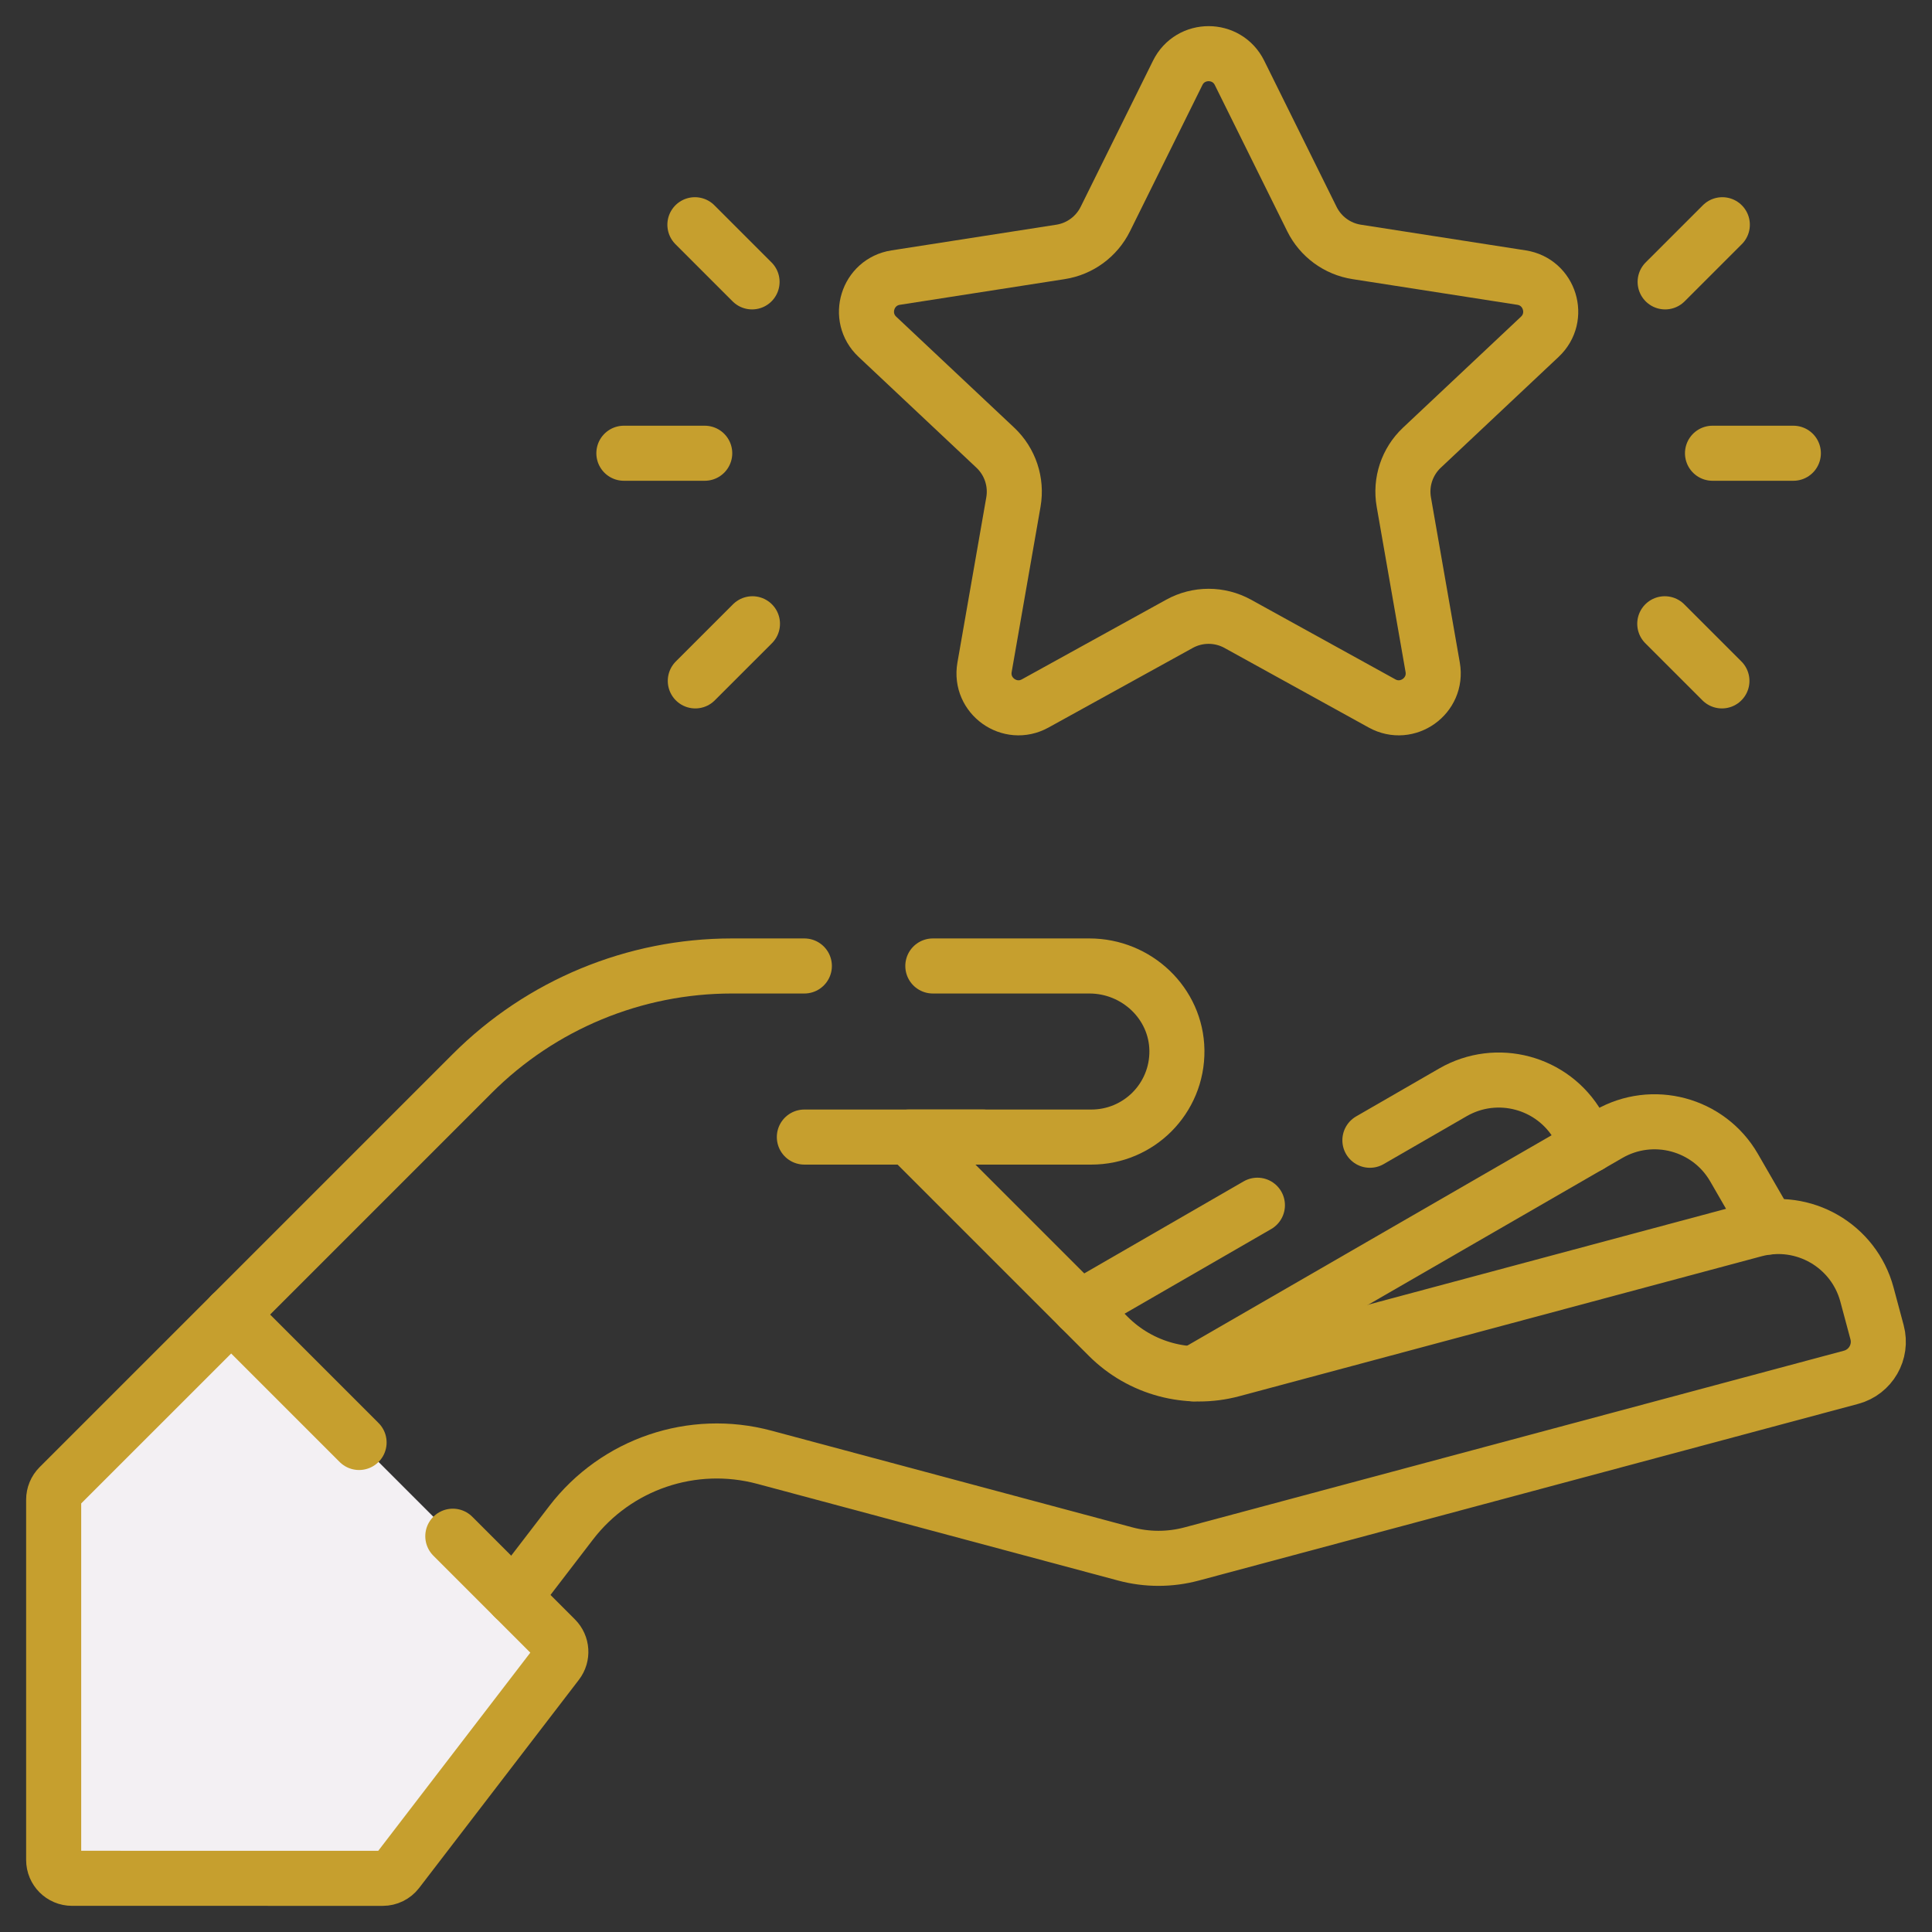
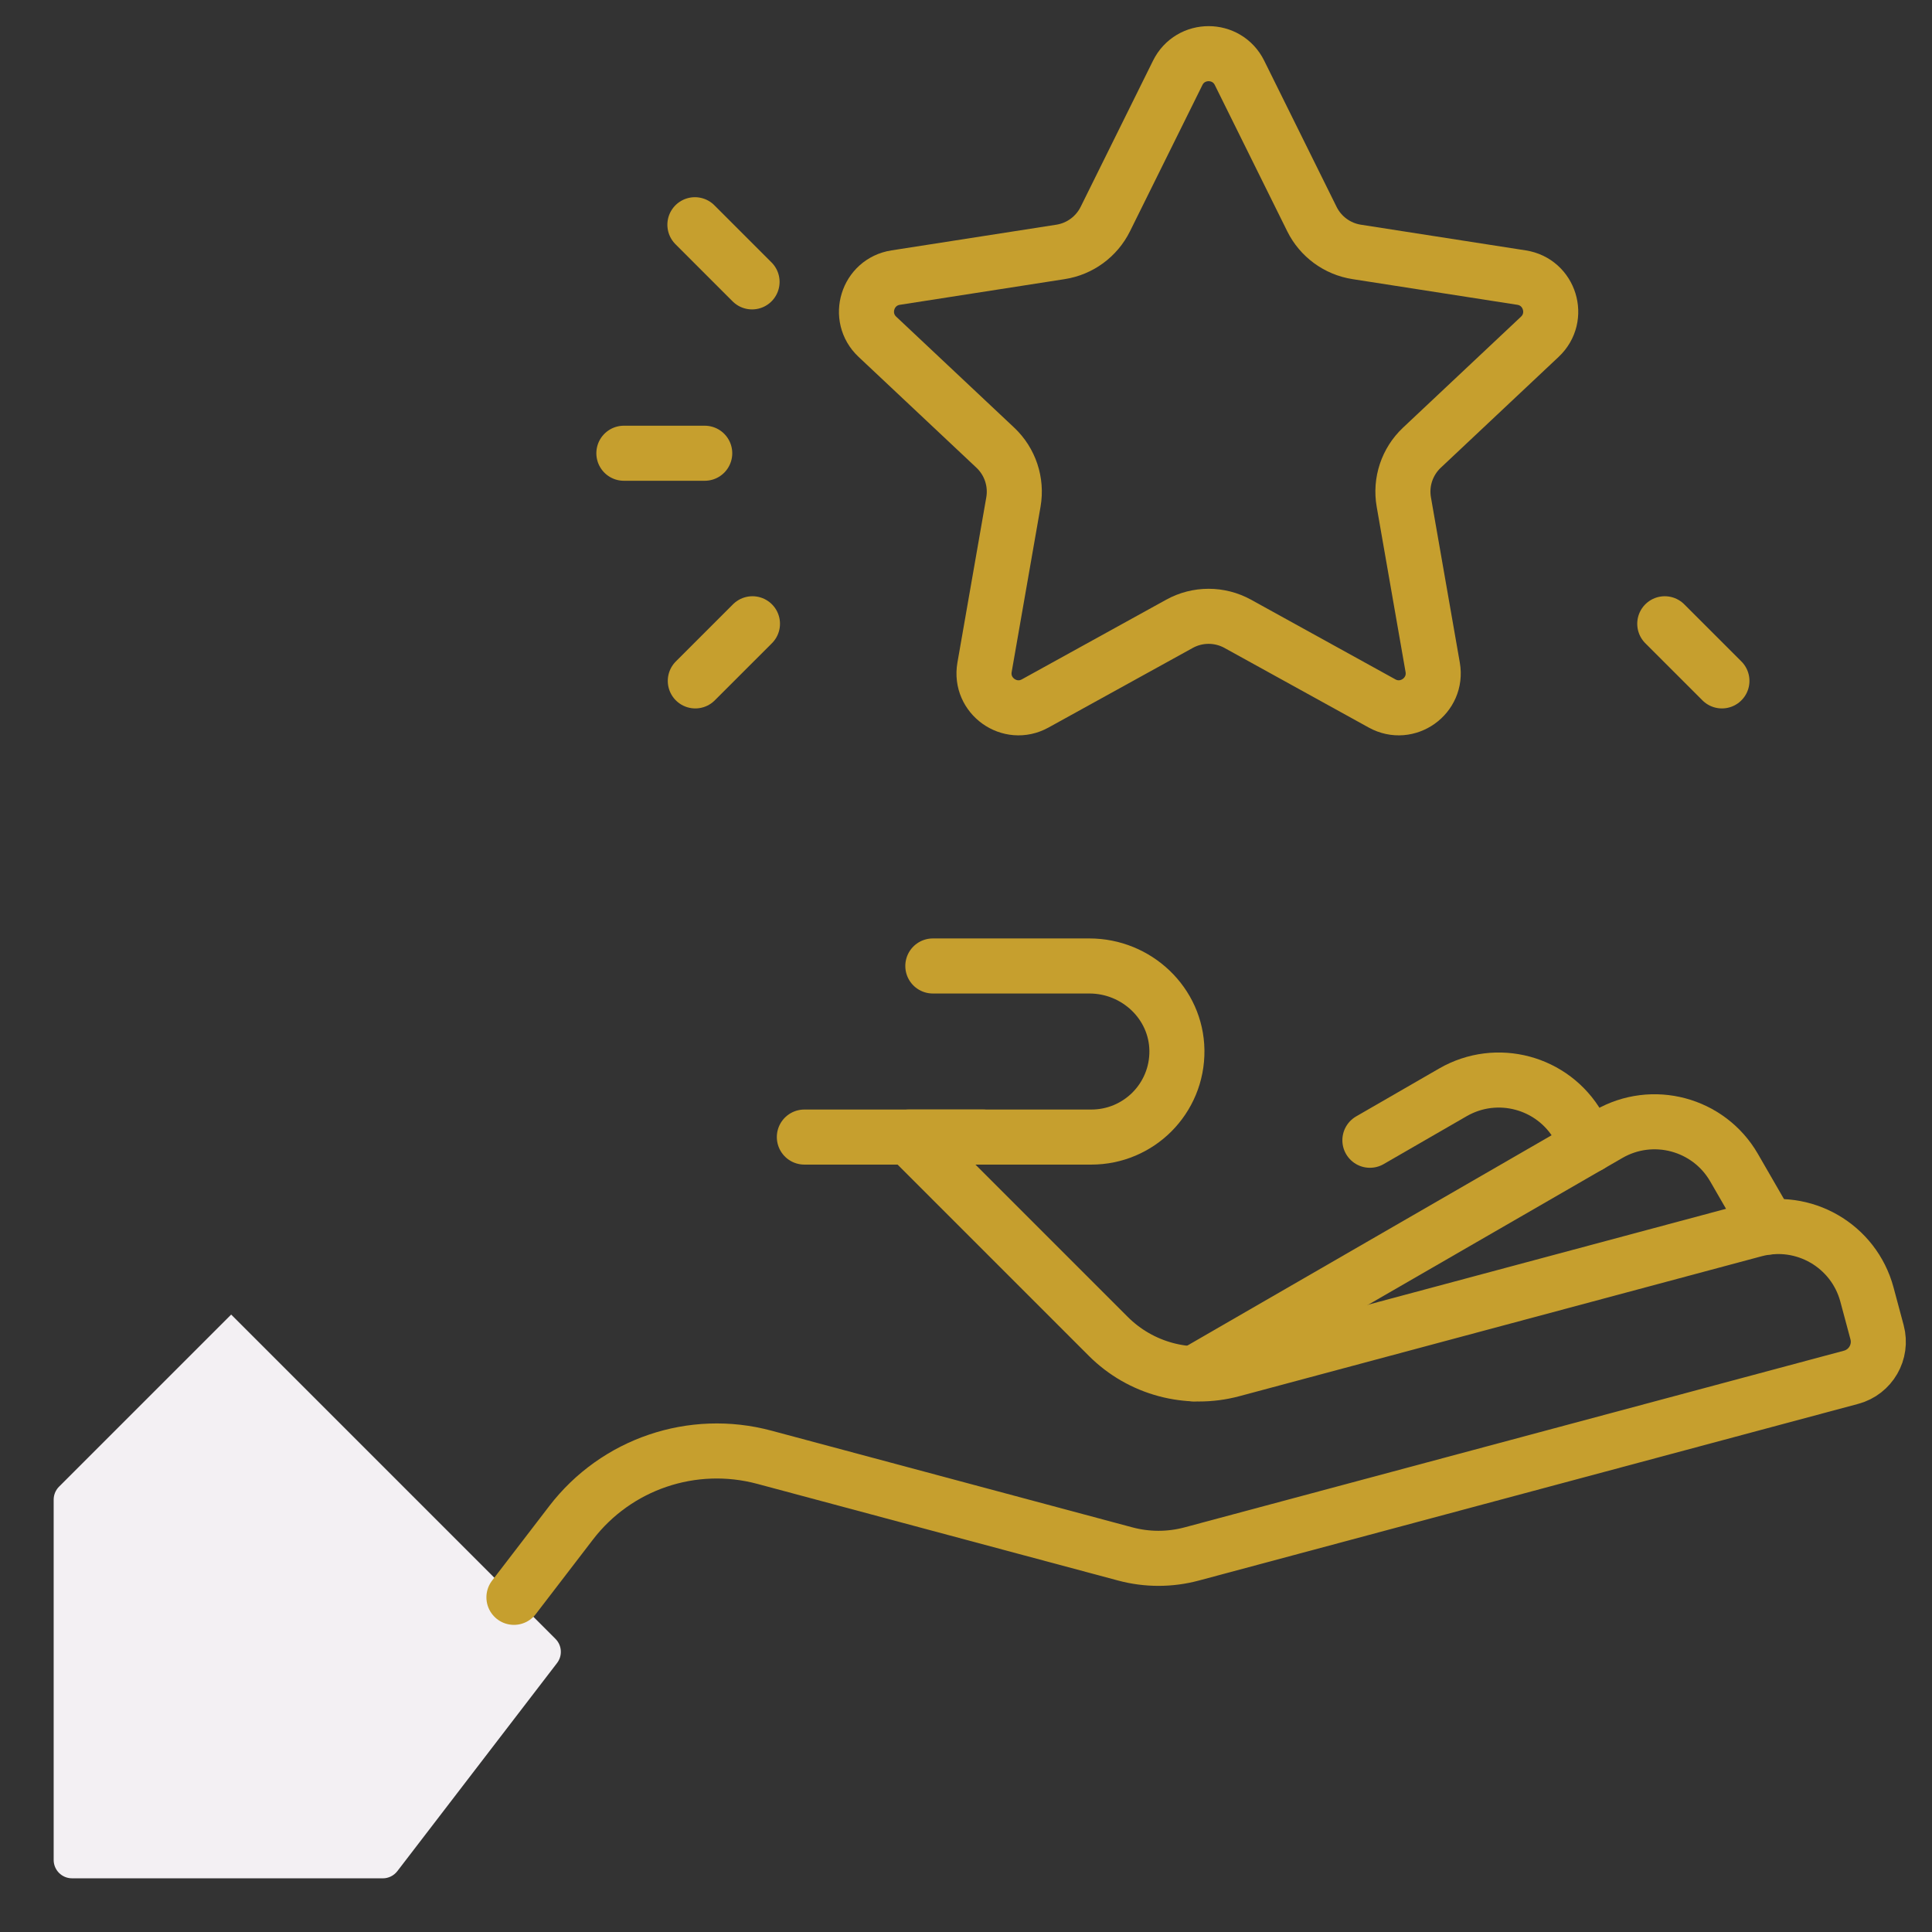
<svg xmlns="http://www.w3.org/2000/svg" width="72" height="72" viewBox="0 0 72 72" fill="none">
  <rect x="0" y="0" width="72" height="72" fill="#333333" stroke="none" />
  <path d="M8.615 48.99L2.2 55.404C2.072 55.533 2 55.707 2 55.888V69.315C2 69.693 2.306 69.999 2.684 69.999L14.265 70C14.478 70 14.678 69.901 14.808 69.732L20.76 61.976C20.969 61.703 20.943 61.318 20.701 61.076L8.615 48.99Z" fill="#F3F0F3" />
-   <path d="M46.86 44.915L40.238 48.738" stroke="#C69F2E" stroke-width="2.052" stroke-miterlimit="10" stroke-linecap="round" stroke-linejoin="round" />
  <path d="M59.233 42.679L58.818 41.961C57.873 40.325 55.782 39.764 54.145 40.709L51.052 42.494" stroke="#C69F2E" stroke-width="2.052" stroke-miterlimit="10" stroke-linecap="round" stroke-linejoin="round" />
  <path d="M65.901 45.729L64.624 43.516C63.679 41.88 61.587 41.32 59.951 42.264L44.476 51.199" stroke="#C69F2E" stroke-width="2.052" stroke-miterlimit="10" stroke-linecap="round" stroke-linejoin="round" />
  <path d="M36.626 42.375H29.976" stroke="#C69F2E" stroke-width="2.052" stroke-miterlimit="10" stroke-linecap="round" stroke-linejoin="round" />
-   <path d="M29.976 35.999H27.273C23.644 35.999 20.164 37.441 17.598 40.007L8.615 48.99" stroke="#C69F2E" stroke-width="2.052" stroke-miterlimit="10" stroke-linecap="round" stroke-linejoin="round" />
  <path d="M19.153 59.528L21.284 56.75C22.968 54.555 25.809 53.591 28.482 54.307L41.934 57.911C42.746 58.129 43.601 58.129 44.413 57.911L68.985 51.327C69.715 51.131 70.148 50.381 69.953 49.651L69.576 48.245C69.087 46.421 67.212 45.337 65.386 45.826L45.926 51.04C44.274 51.483 42.51 51.011 41.301 49.801L33.875 42.375H40.672C41.552 42.375 42.35 42.018 42.927 41.442C43.513 40.855 43.872 40.042 43.86 39.144C43.836 37.388 42.356 35.999 40.6 35.999H34.764" stroke="#C69F2E" stroke-width="2.052" stroke-miterlimit="10" stroke-linecap="round" stroke-linejoin="round" />
-   <path d="M13.382 53.757L8.615 48.99L2.2 55.404C2.072 55.533 2 55.707 2 55.888V69.315C2 69.693 2.306 69.999 2.684 69.999L14.265 70C14.478 70 14.678 69.901 14.808 69.732L20.76 61.976C20.969 61.703 20.943 61.318 20.701 61.076L16.875 57.25" stroke="#C69F2E" stroke-width="2.052" stroke-miterlimit="10" stroke-linecap="round" stroke-linejoin="round" />
  <path d="M46.193 2.715L48.891 8.164C49.215 8.819 49.838 9.276 50.56 9.388L56.703 10.345C57.759 10.509 58.164 11.817 57.385 12.55L52.99 16.684C52.439 17.203 52.185 17.964 52.316 18.709L53.392 24.869C53.578 25.932 52.45 26.737 51.506 26.216L46.128 23.248C45.451 22.875 44.631 22.875 43.955 23.248L38.577 26.216C37.632 26.737 36.505 25.932 36.691 24.869L37.767 18.709C37.897 17.964 37.644 17.203 37.093 16.684L32.697 12.55C31.918 11.817 32.323 10.509 33.38 10.345L39.523 9.388C40.245 9.276 40.867 8.819 41.192 8.164L43.89 2.715C44.362 1.762 45.721 1.762 46.193 2.715Z" stroke="#C69F2E" stroke-width="2.052" stroke-miterlimit="10" stroke-linecap="round" stroke-linejoin="round" />
  <path d="M23.25 16.891H26.263" stroke="#C69F2E" stroke-width="2.052" stroke-miterlimit="10" stroke-linecap="round" stroke-linejoin="round" />
  <path d="M25.912 25.375L28.042 23.246" stroke="#C69F2E" stroke-width="2.052" stroke-miterlimit="10" stroke-linecap="round" stroke-linejoin="round" />
  <path d="M25.897 8.375L28.027 10.505" stroke="#C69F2E" stroke-width="2.052" stroke-miterlimit="10" stroke-linecap="round" stroke-linejoin="round" />
-   <path d="M66.833 16.891H63.82" stroke="#C69F2E" stroke-width="2.052" stroke-miterlimit="10" stroke-linecap="round" stroke-linejoin="round" />
  <path d="M64.171 25.375L62.041 23.246" stroke="#C69F2E" stroke-width="2.052" stroke-miterlimit="10" stroke-linecap="round" stroke-linejoin="round" />
-   <path d="M64.186 8.375L62.055 10.505" stroke="#C69F2E" stroke-width="2.052" stroke-miterlimit="10" stroke-linecap="round" stroke-linejoin="round" />
</svg>